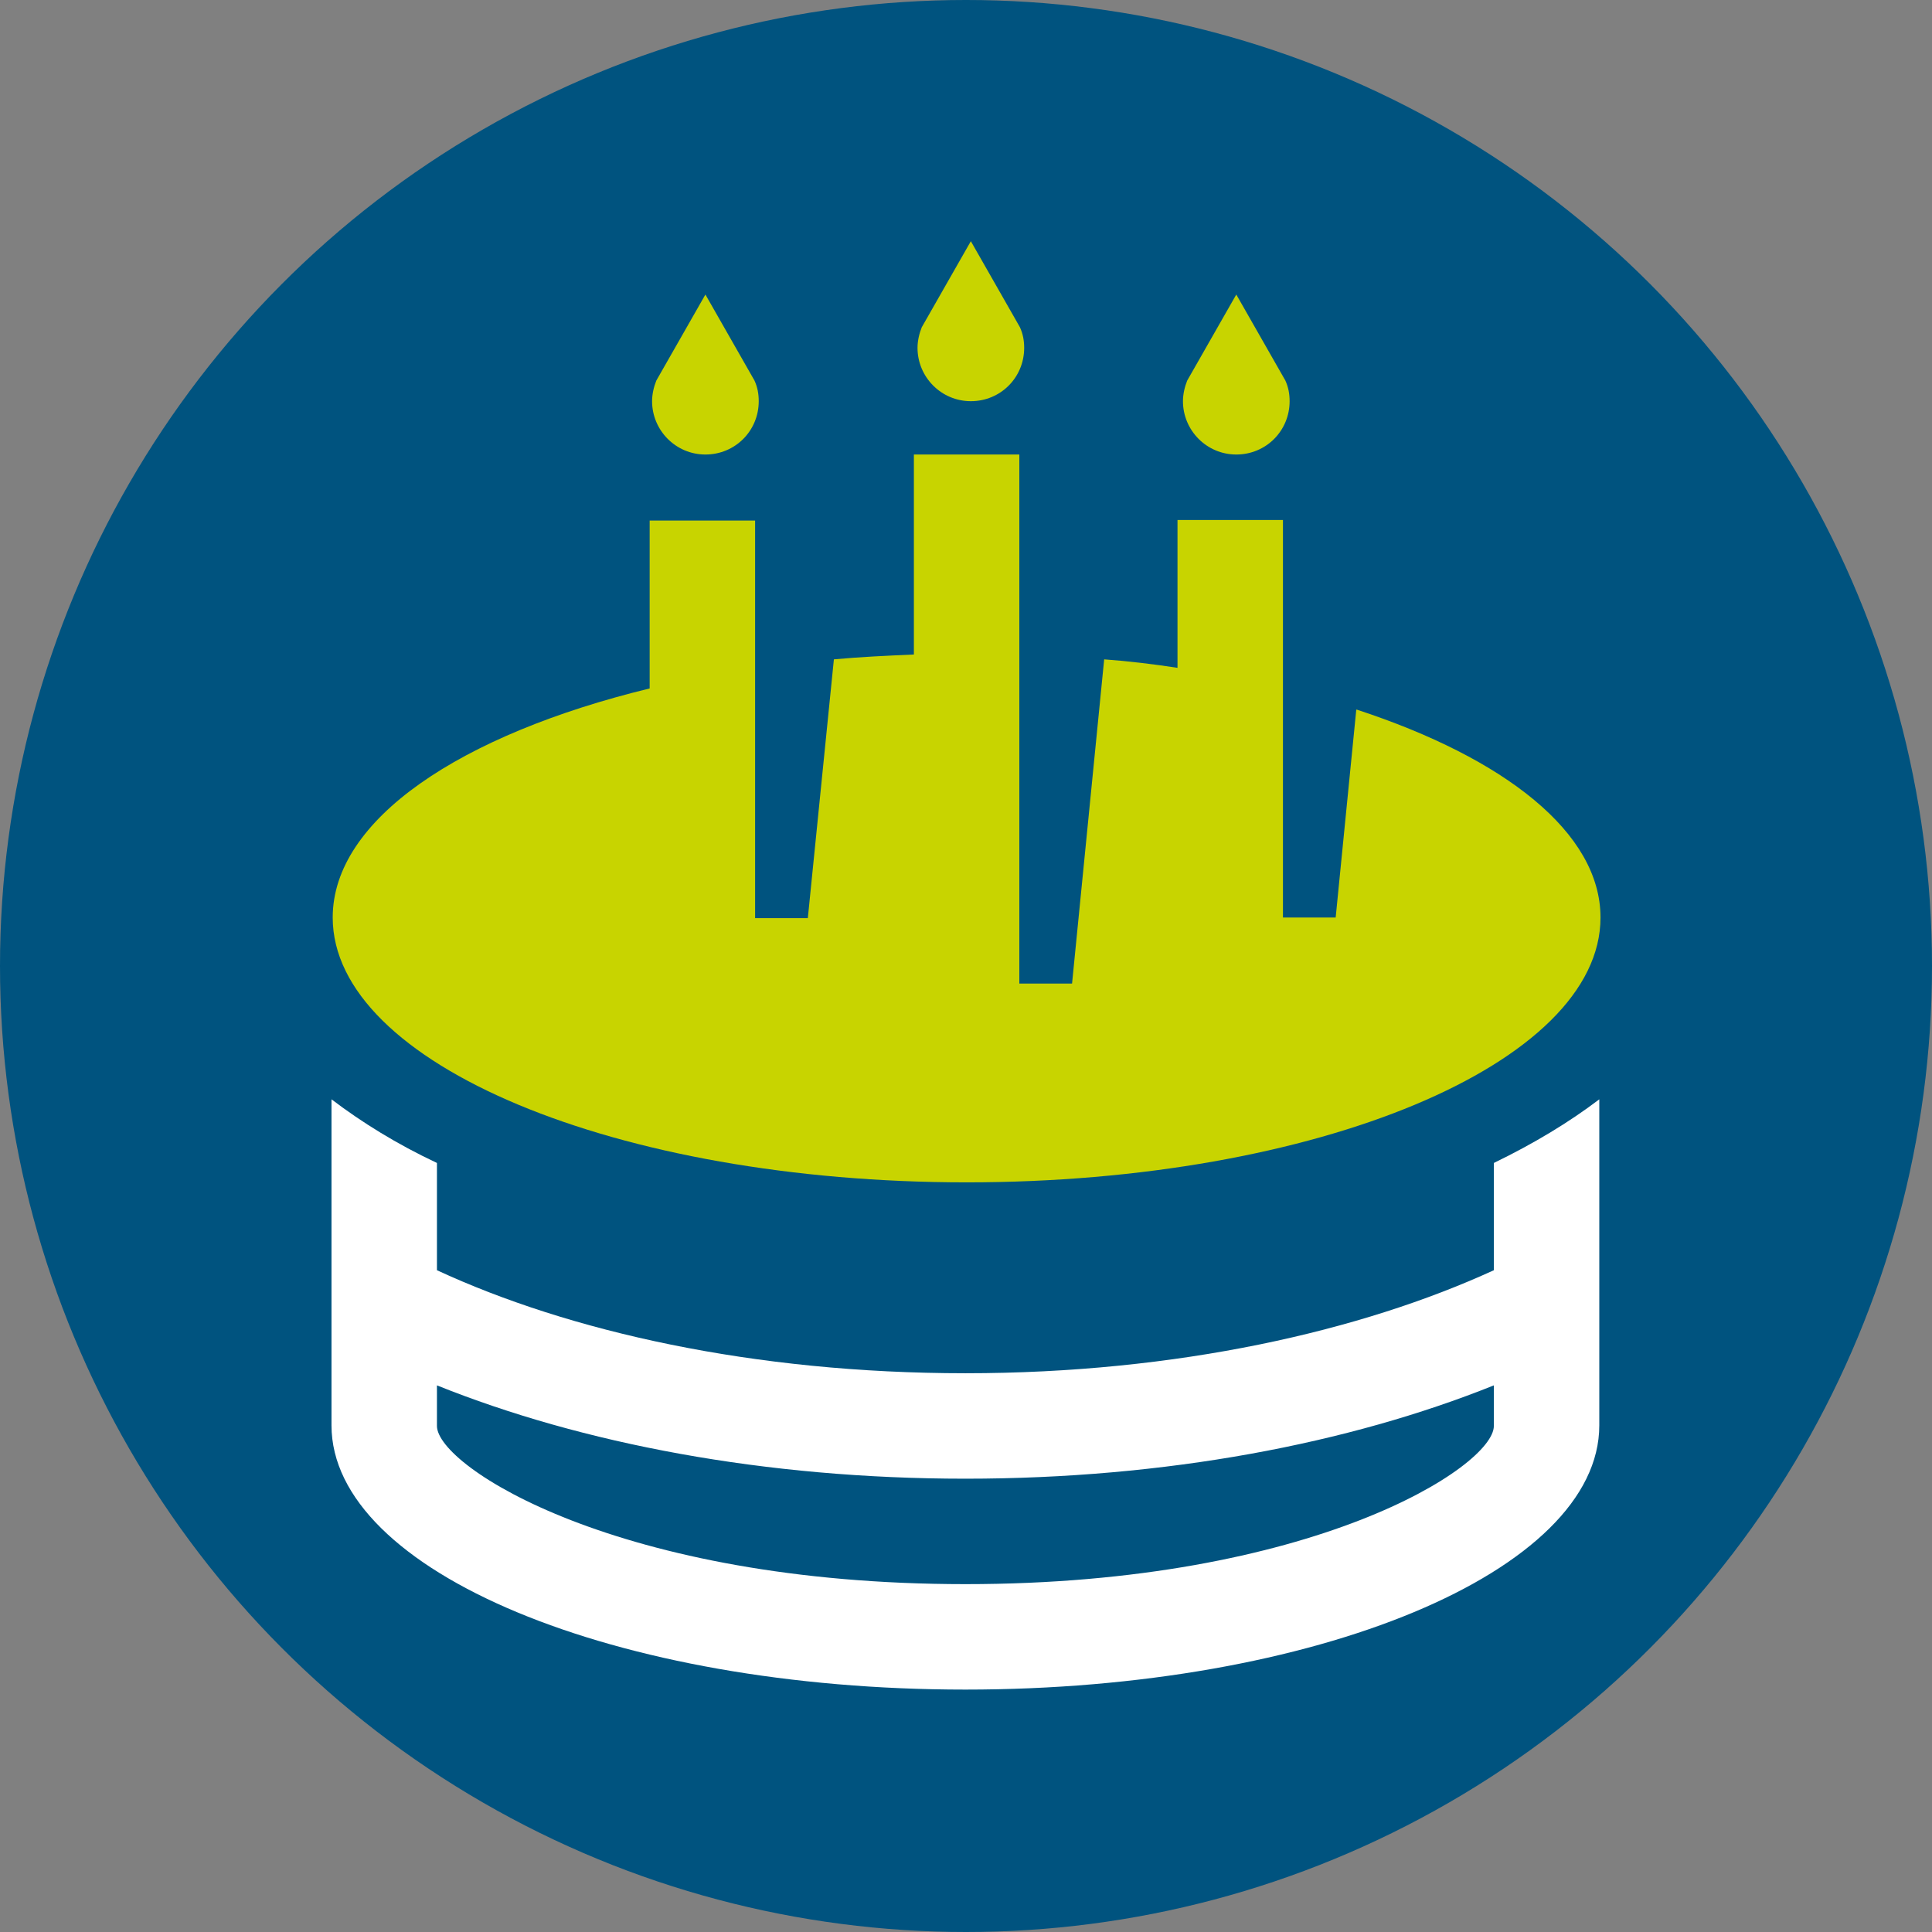
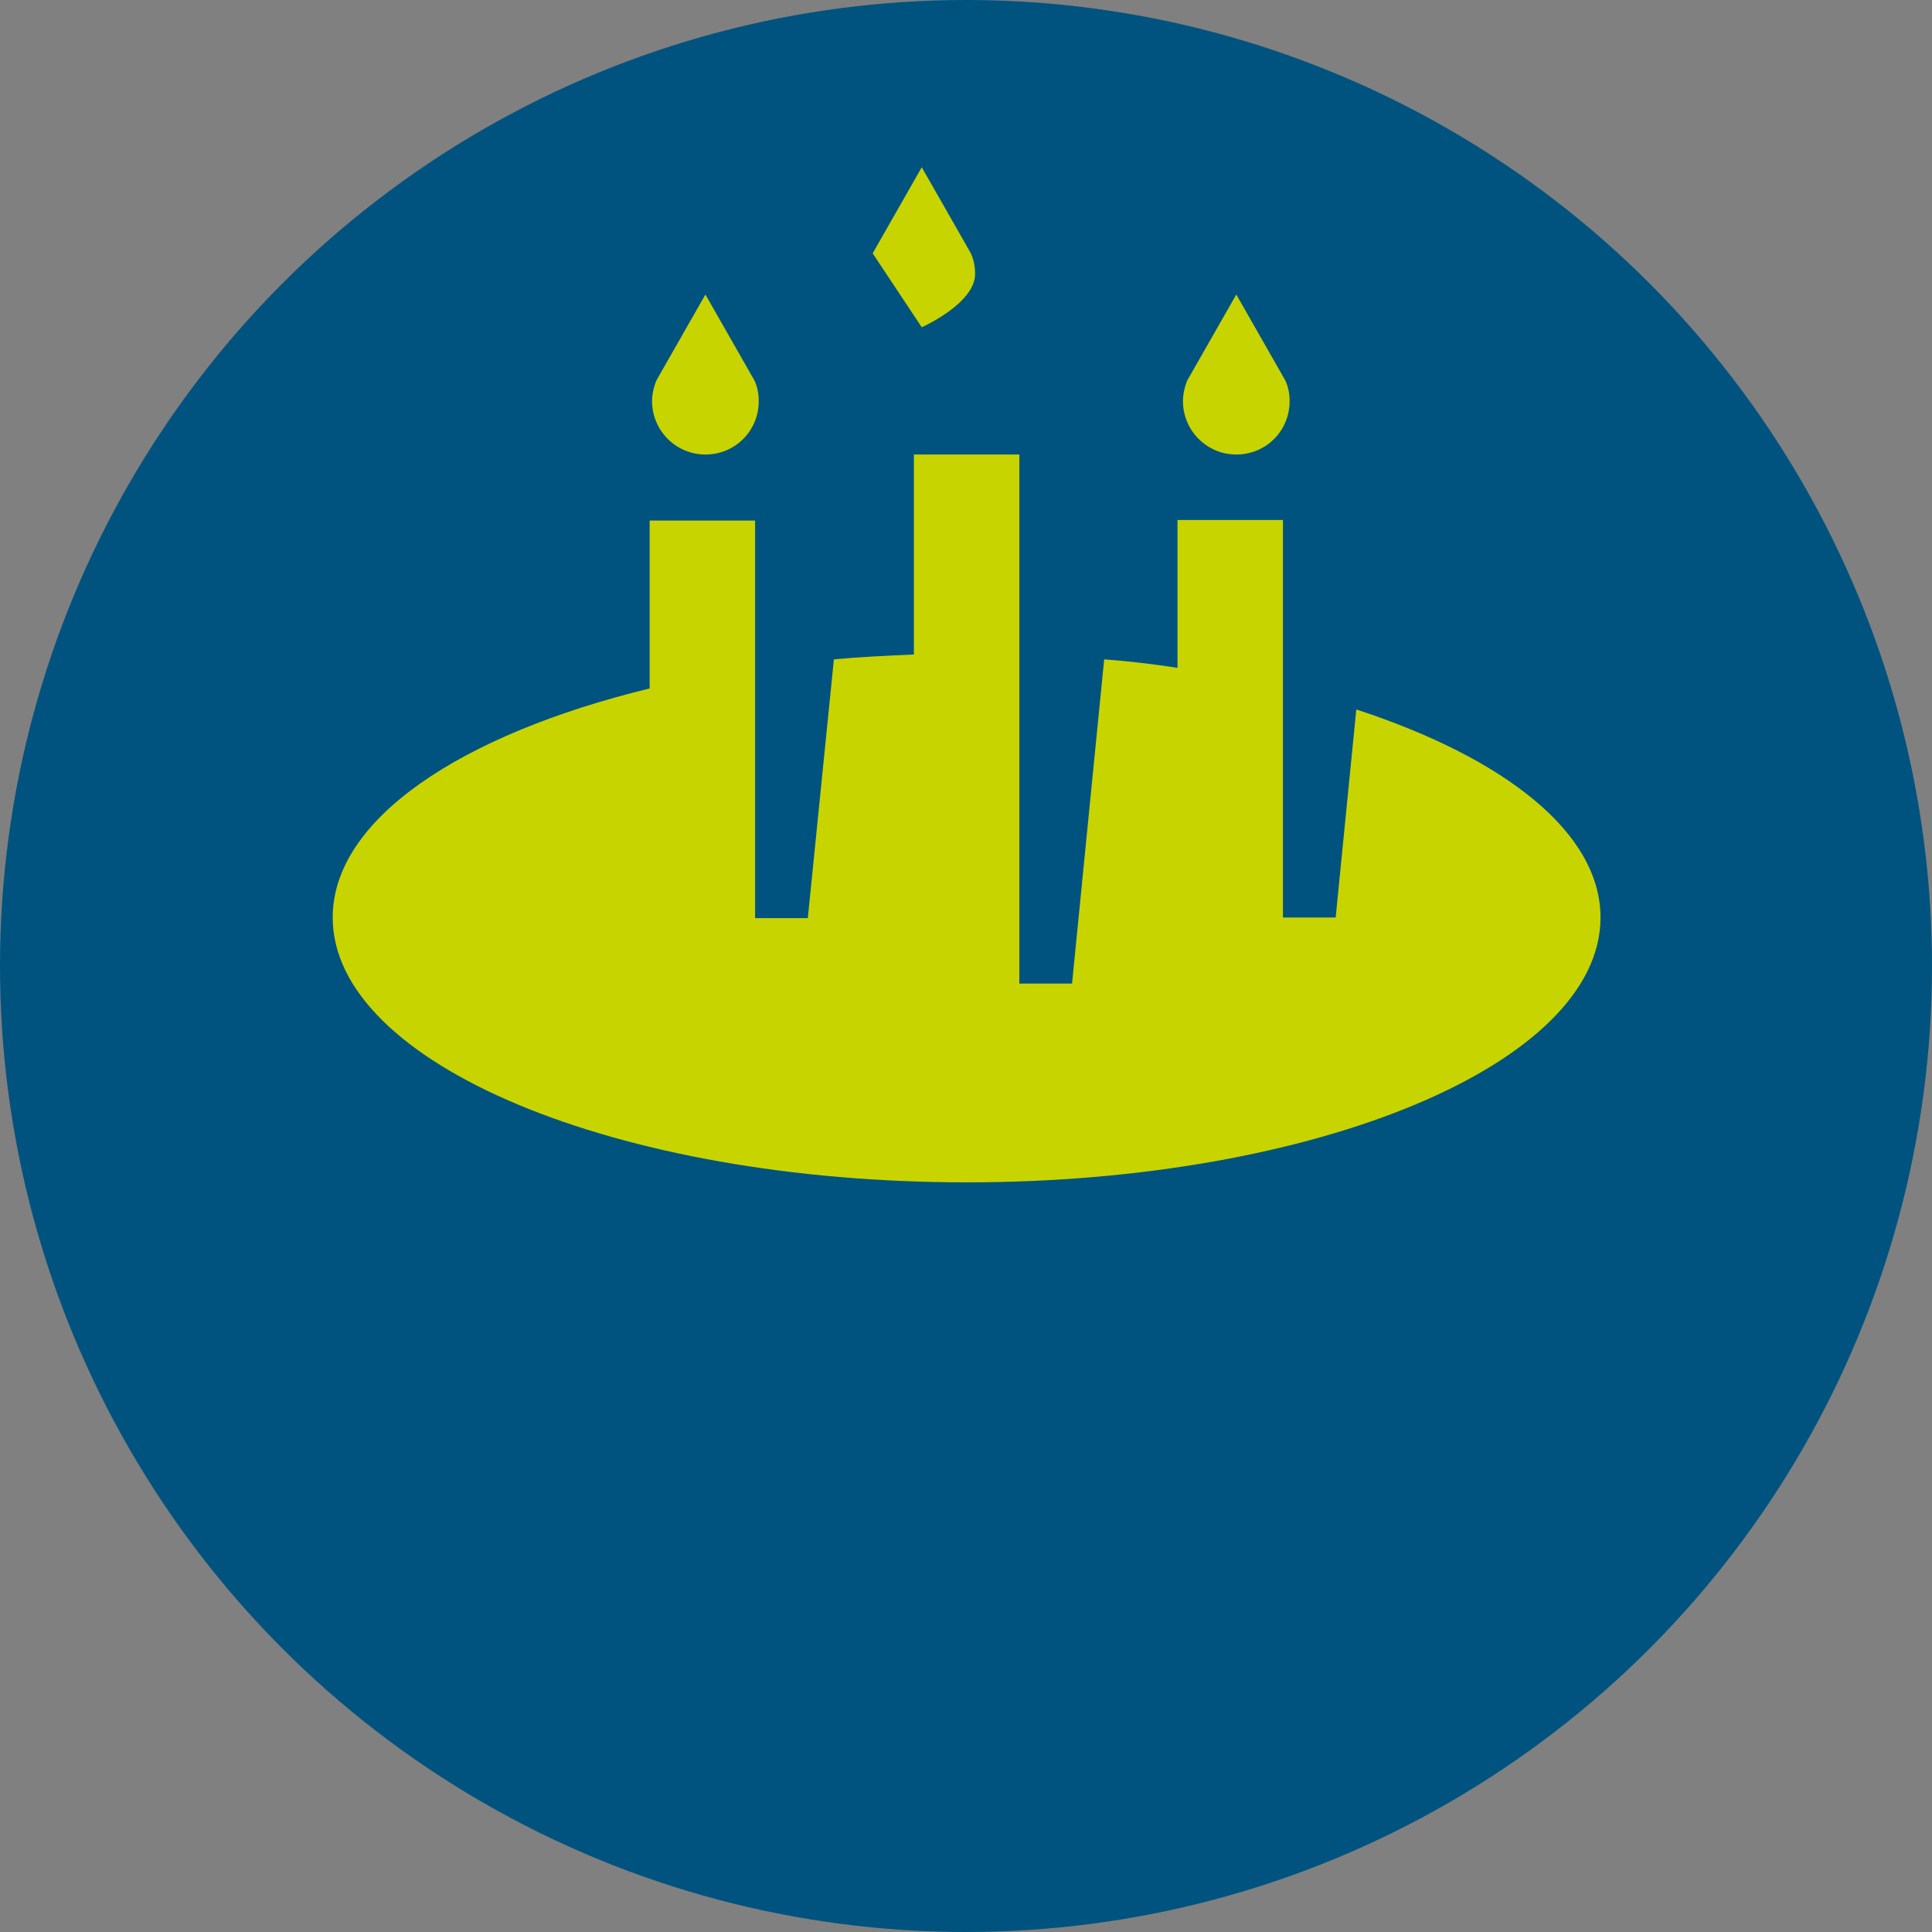
<svg xmlns="http://www.w3.org/2000/svg" id="Camada_2" data-name="Camada 2" viewBox="0 0 31.88 31.88">
  <rect x="0" y="0" width="31.88" height="31.88" fill="#808080" stroke="none" />
  <defs>
    <style>
      .cls-1 {
        fill: #c8d400;
      }

      .cls-1, .cls-2, .cls-3 {
        stroke-width: 0px;
      }

      .cls-2 {
        fill: #00537f;
      }

      .cls-3 {
        fill: #fff;
      }
    </style>
  </defs>
  <g id="OBJECT">
    <g>
      <circle class="cls-2" cx="15.94" cy="15.94" r="15.94" />
      <g>
        <g>
-           <path class="cls-1" d="M15.21,5.4c-.04.1-.07.22-.07.34,0,.48.39.88.88.88s.88-.39.88-.88c0-.12-.02-.23-.07-.34,0,0-.81-1.42-.81-1.42,0,0-.81,1.42-.81,1.42Z" />
+           <path class="cls-1" d="M15.21,5.4s.88-.39.88-.88c0-.12-.02-.23-.07-.34,0,0-.81-1.42-.81-1.42,0,0-.81,1.42-.81,1.42Z" />
          <path class="cls-1" d="M19.59,6.28c-.04.1-.07.22-.07.34,0,.48.39.88.88.88s.88-.39.88-.88c0-.12-.02-.23-.07-.34,0,0-.81-1.42-.81-1.42,0,0-.81,1.42-.81,1.42Z" />
          <path class="cls-1" d="M10.83,6.28c-.04.1-.07.22-.07.34,0,.48.39.88.88.88s.88-.39.88-.88c0-.12-.02-.23-.07-.34,0,0-.81-1.42-.81-1.42,0,0-.81,1.42-.81,1.42Z" />
          <path class="cls-1" d="M22.38,11.71l-.34,3.43h-.87v-6.56h-1.74v2.44c-.39-.06-.8-.11-1.21-.14l-.53,5.35h-.87V7.5h-1.74v3.3c-.45.02-.89.04-1.32.08l-.43,4.27h-.87v-6.56h-1.74v2.77c-3.12.76-5.23,2.16-5.23,3.78,0,2.41,4.68,4.37,10.46,4.37s10.46-1.96,10.46-4.37c0-1.4-1.58-2.63-4.02-3.43Z" />
        </g>
-         <path class="cls-3" d="M24.65,19.2v1.76c-2.18,1-5.22,1.7-8.72,1.7s-6.54-.69-8.72-1.7v-1.77c-.66-.31-1.24-.67-1.74-1.05v5.38c0,2.41,4.68,4.36,10.46,4.36s10.46-1.95,10.46-4.36v-5.38c-.5.38-1.08.73-1.74,1.05ZM24.65,23.53c0,.67-3,2.61-8.72,2.61s-8.72-1.94-8.72-2.61v-.67c2.39.96,5.41,1.54,8.72,1.54s6.33-.58,8.72-1.54v.66Z" />
      </g>
    </g>
  </g>
</svg>